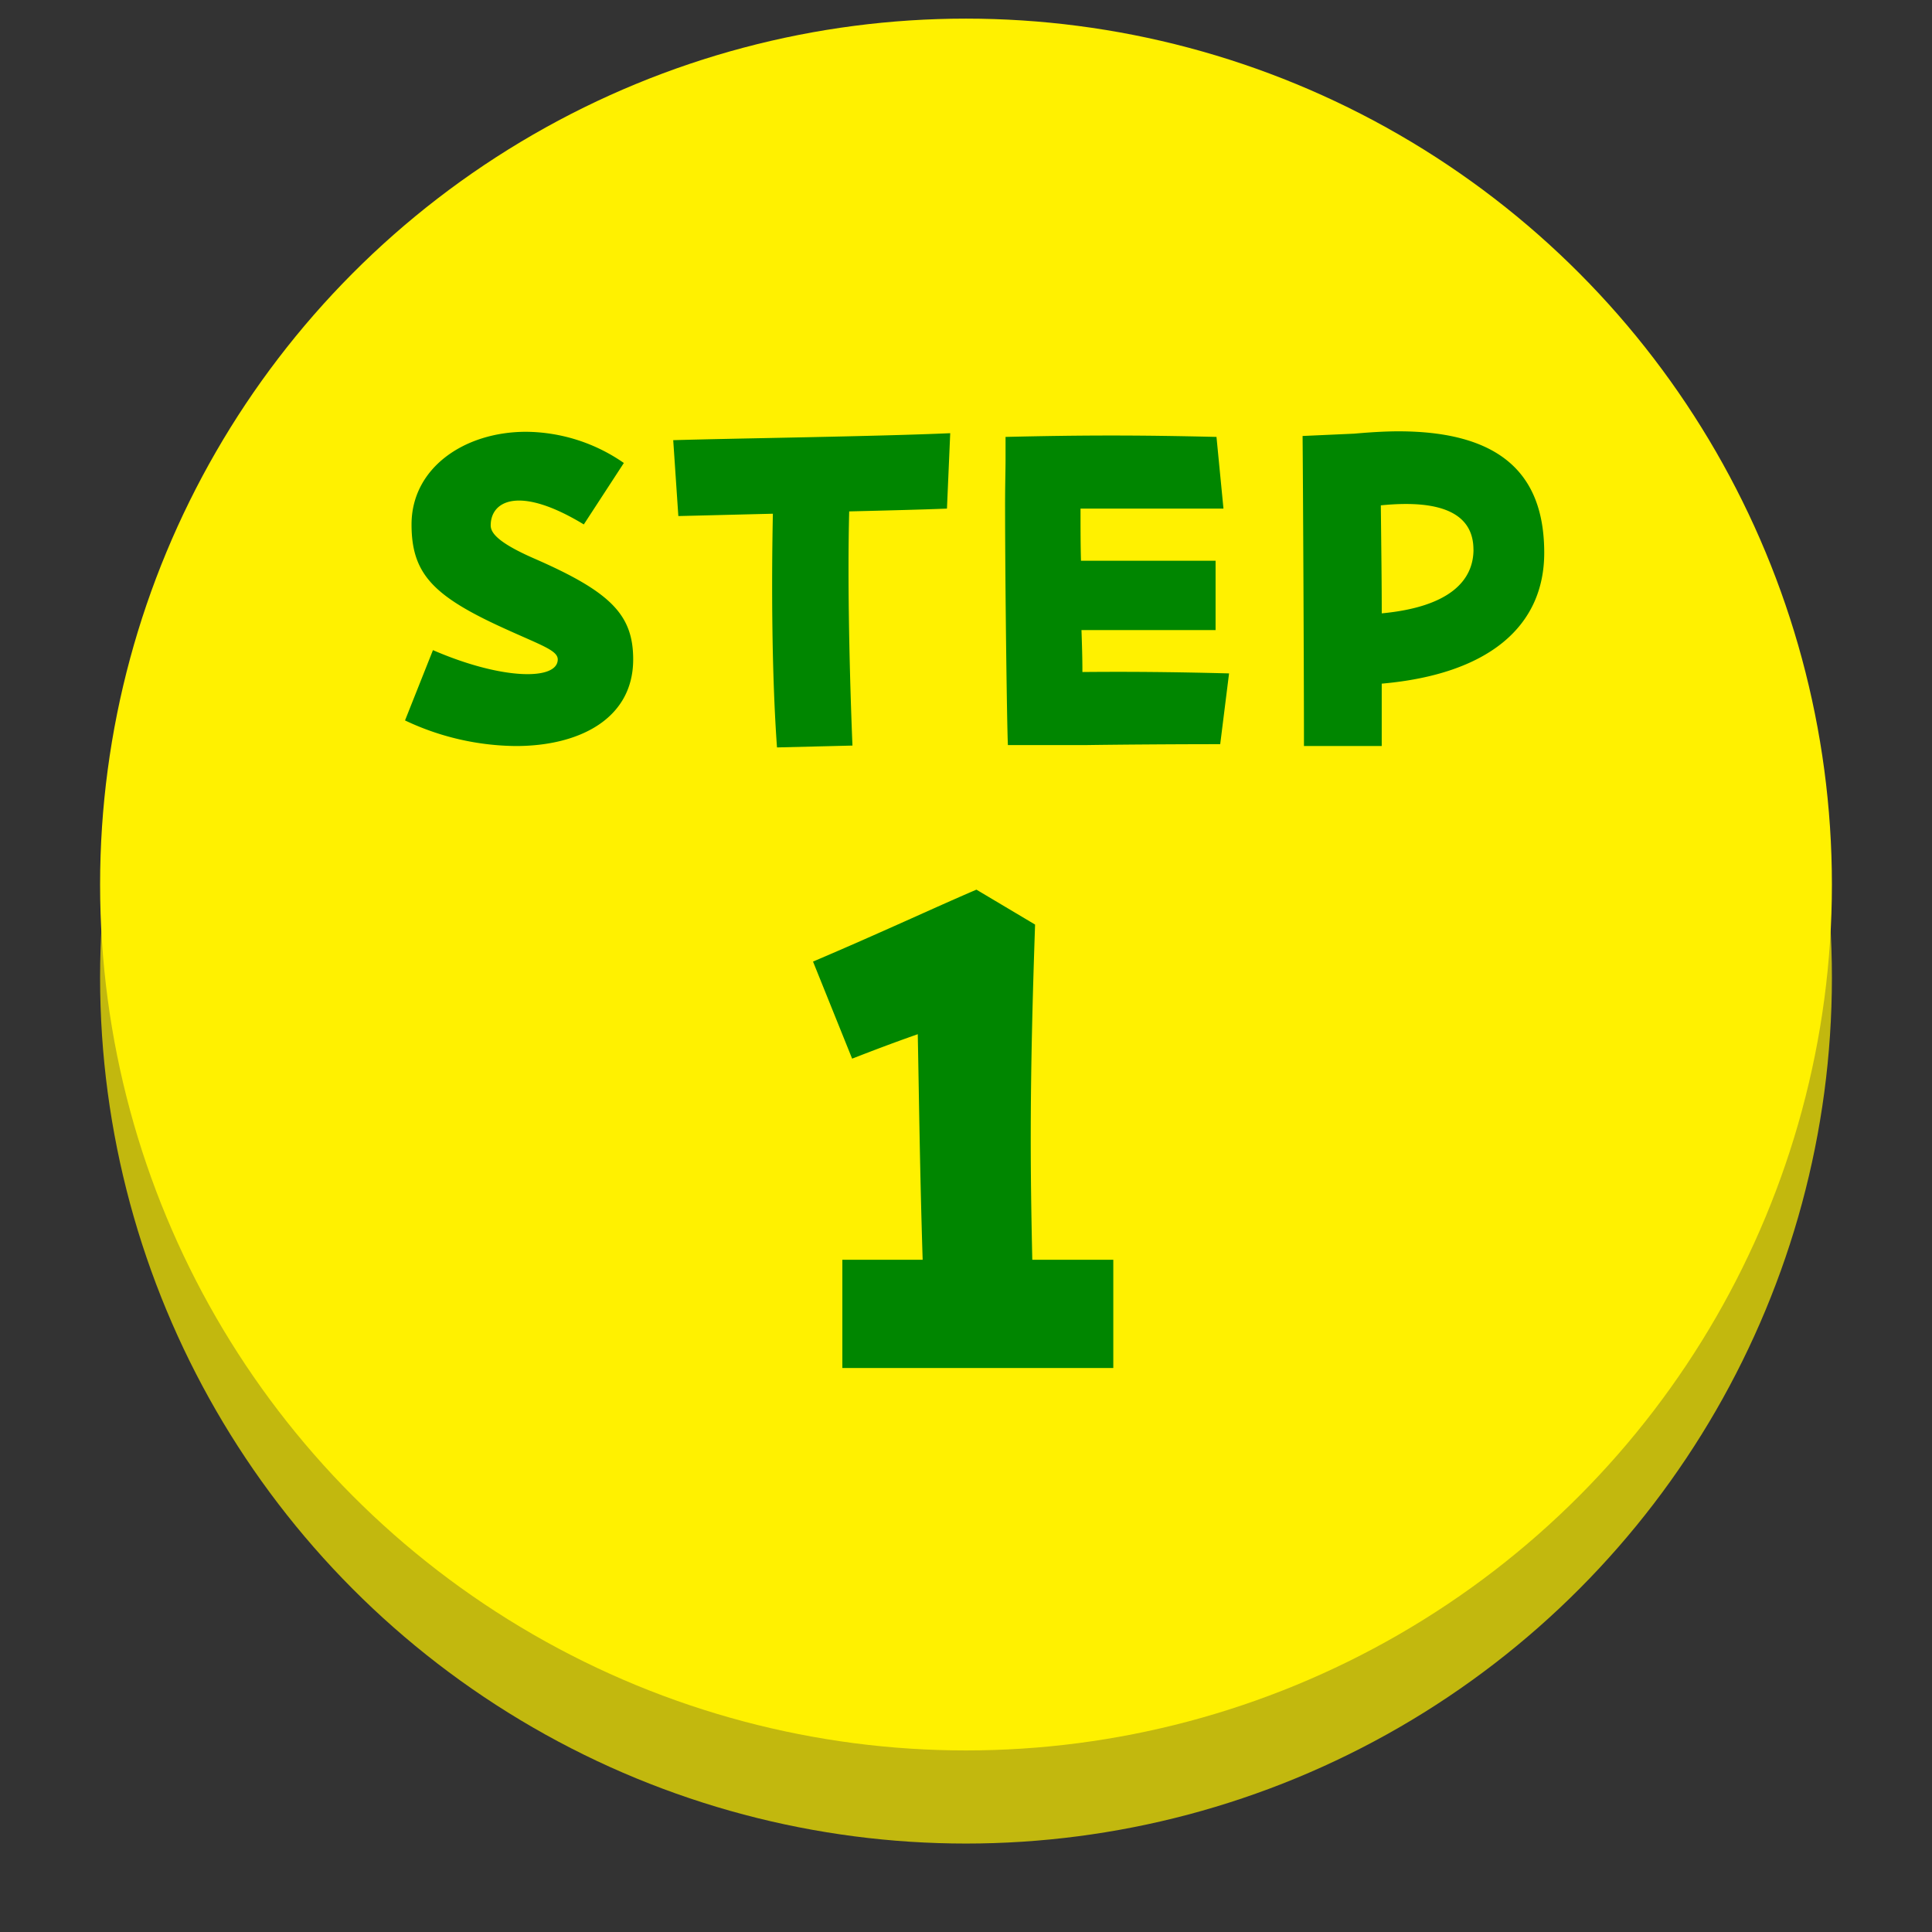
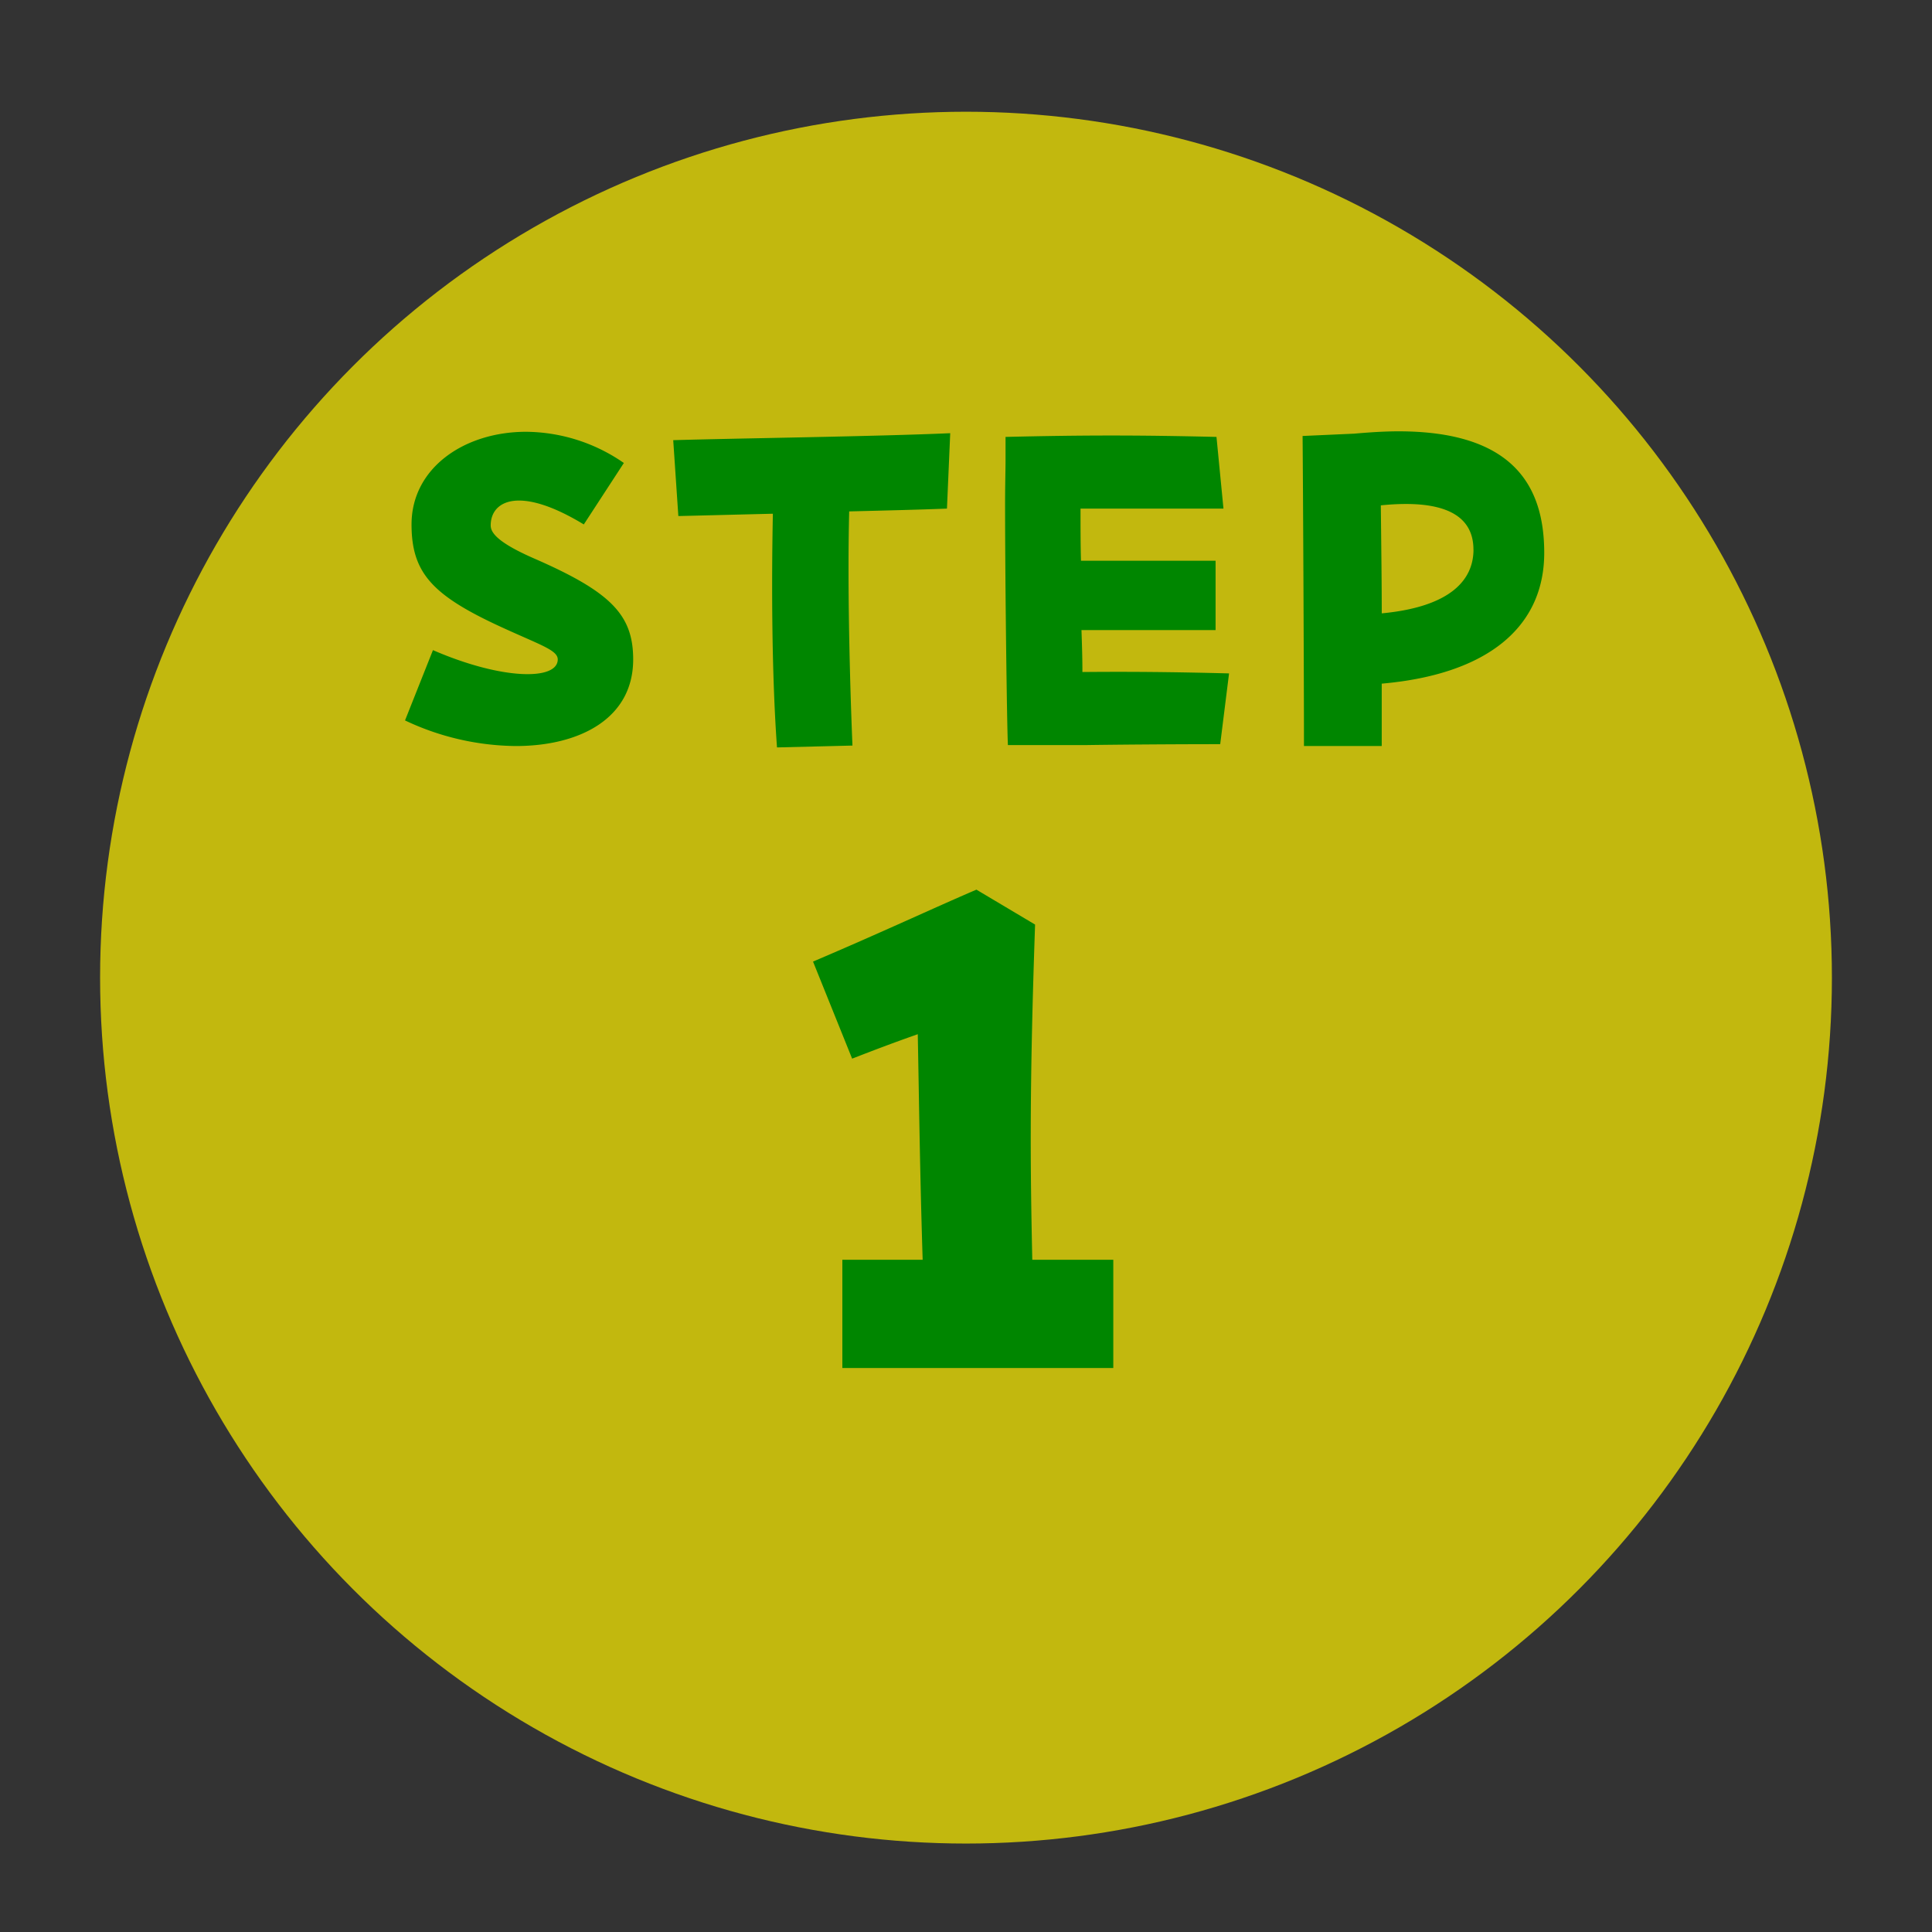
<svg xmlns="http://www.w3.org/2000/svg" id="STEP_1" data-name="STEP 1" width="199.997" height="199.997" viewBox="0 0 83 83">
  <rect x="0" y="0" width="83" height="83" fill="#333333" stroke="none" />
  <defs>
    <style>
      .cls-1 {
        fill: #fff100;
      }
      .cls-2 {
        fill: #008600;
      }
      .cls-3 {
        fill: #c2b80e;
      }
    </style>
  </defs>
  <circle id="楕円形_2" data-name="楕円形 2" class="cls-3" cx="41.5" cy="42" r="37.2" />
-   <circle id="楕円形_1" data-name="楕円形 1" class="cls-1" cx="41.5" cy="38" r="37.2" />
  <path id="STEP_1-2" data-name="STEP 1" class="cls-2" d="M32.4,1133.95a11.331,11.331,0,0,0,4.761,1.1c2.741,0,5.041-1.18,5.041-3.72,0-1.92-.96-2.9-4.261-4.34-1.6-.7-1.86-1.12-1.86-1.42,0-1.04,1.2-1.74,4-.04l1.72-2.64a7.448,7.448,0,0,0-4.2-1.34c-2.661,0-4.921,1.56-4.921,3.98,0,2.04.86,3,3.621,4.3,1.84,0.86,2.66,1.08,2.66,1.5,0,0.9-2.36.9-5.361-.4Zm15.981,1.16,3.241-.08c-0.12-2.92-.22-7-0.14-10.06,1.66-.04,3.2-0.08,4.2-0.12l0.14-3.24c-3.121.14-9.2,0.22-11.9,0.3l0.22,3.26c0.88-.02,2.4-0.06,4.061-0.1C48.14,1128.21,48.16,1132.05,48.38,1135.11Zm9.919-.1h3.3c1.26-.02,3.8-0.04,5.821-0.04l0.38-3.04c-2.28-.06-4.221-0.08-6.3-0.06,0-.62-0.02-1.22-0.04-1.8h5.761v-2.98H61.44c-0.02-.7-0.02-1.44-0.02-2.24h6.141l-0.3-3.08c-1.68-.04-3.1-0.06-4.521-0.06s-2.841.02-4.541,0.06v0.98c0,0.42-.02,1.08-0.02,1.88C58.179,1128.09,58.259,1134.19,58.3,1135.01Zm12.72,0.04H74.36v-2.68c4.561-.4,6.981-2.44,6.981-5.62,0-2.92-1.38-5.22-6.261-5.22-0.58,0-1.22.04-1.9,0.1l-2.22.1C70.979,1123.67,71.019,1131.99,71.019,1135.05Zm7.282-8.44c0,1.3-.98,2.46-3.941,2.74,0-1.28-.02-2.8-0.04-4.64C77.1,1124.43,78.3,1125.17,78.3,1126.61Zm-27.112,35.16H62.828v-4.65h-3.48c-0.09-4.14-.12-7.44.12-14.4l-2.52-1.5c-1.89.81-3.99,1.8-7.02,3.09l1.68,4.17c0.93-.36,1.71-0.66,2.82-1.05,0.06,3.12.09,5.85,0.21,9.69h-3.45v4.65Z" transform="translate(-15 -1103)" />
</svg>